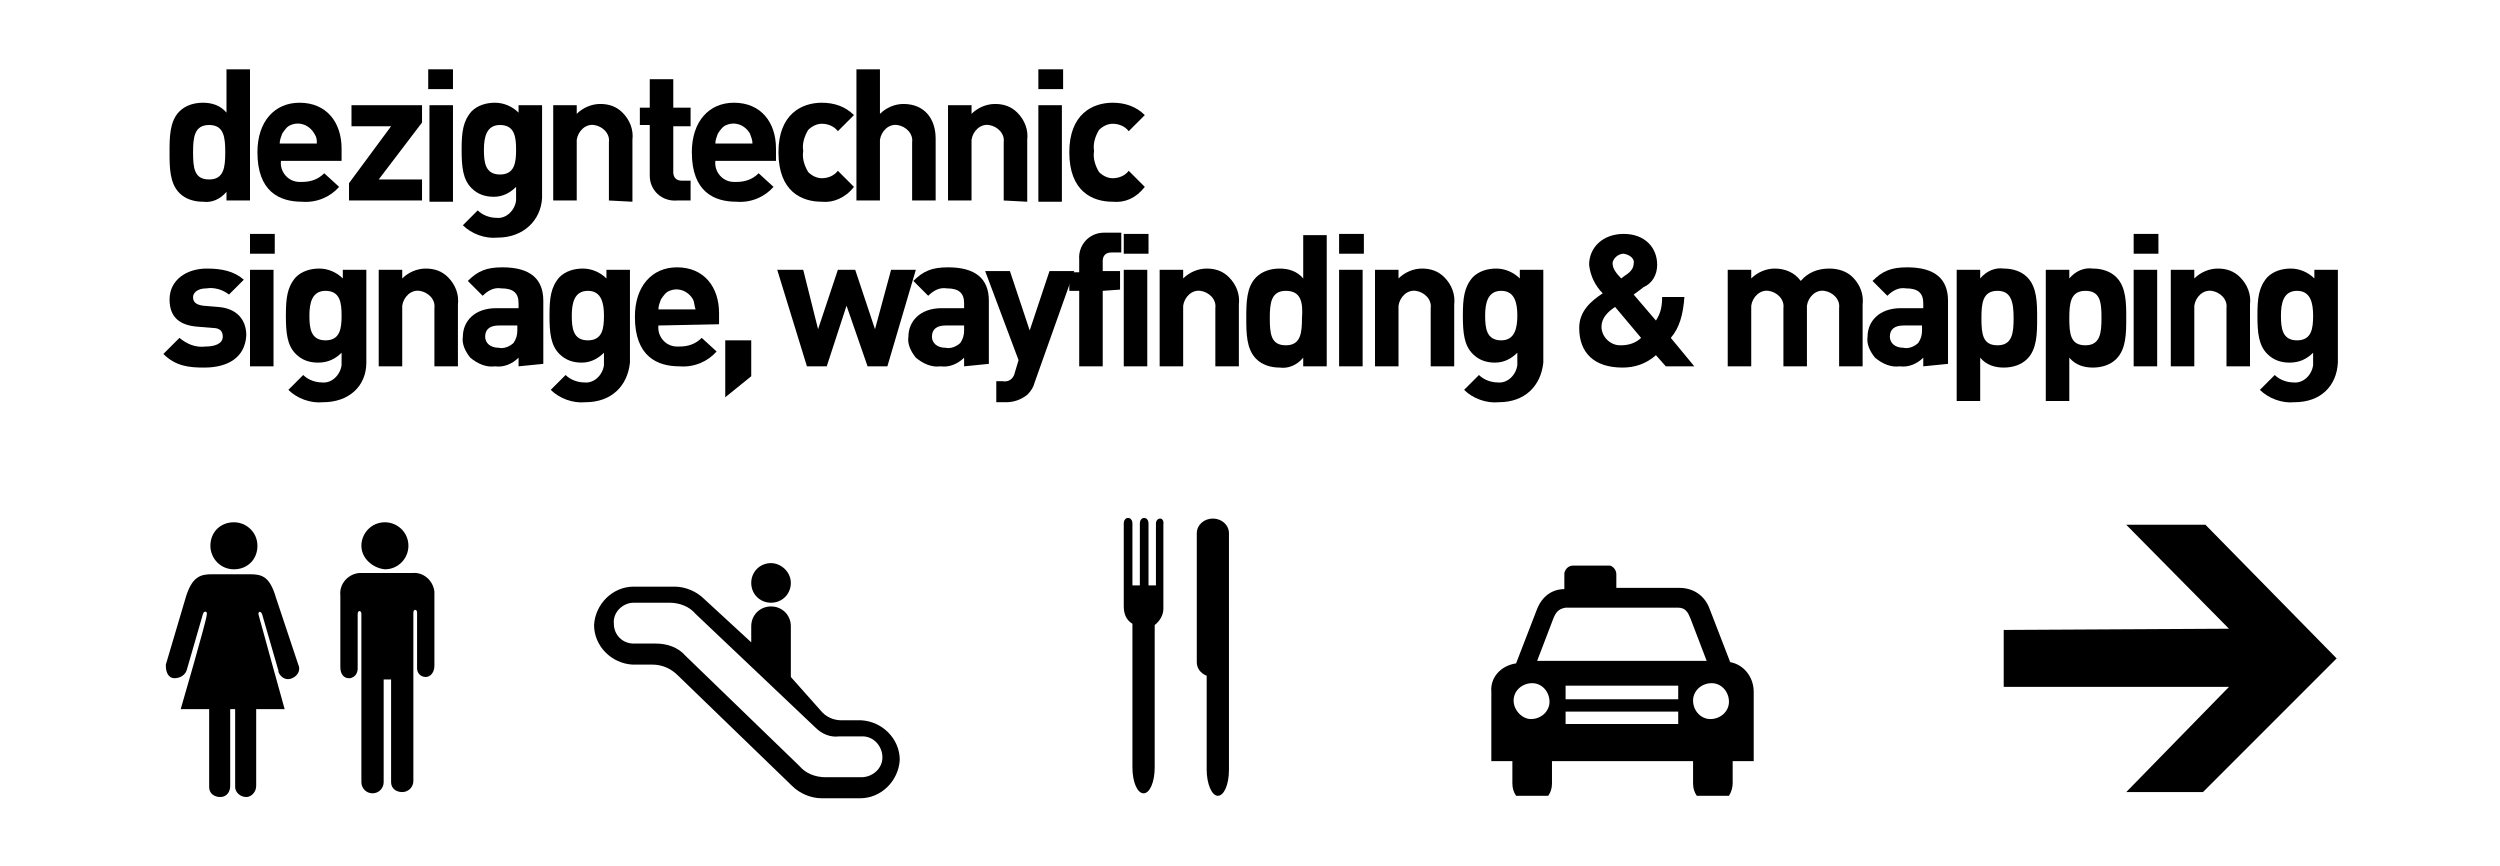
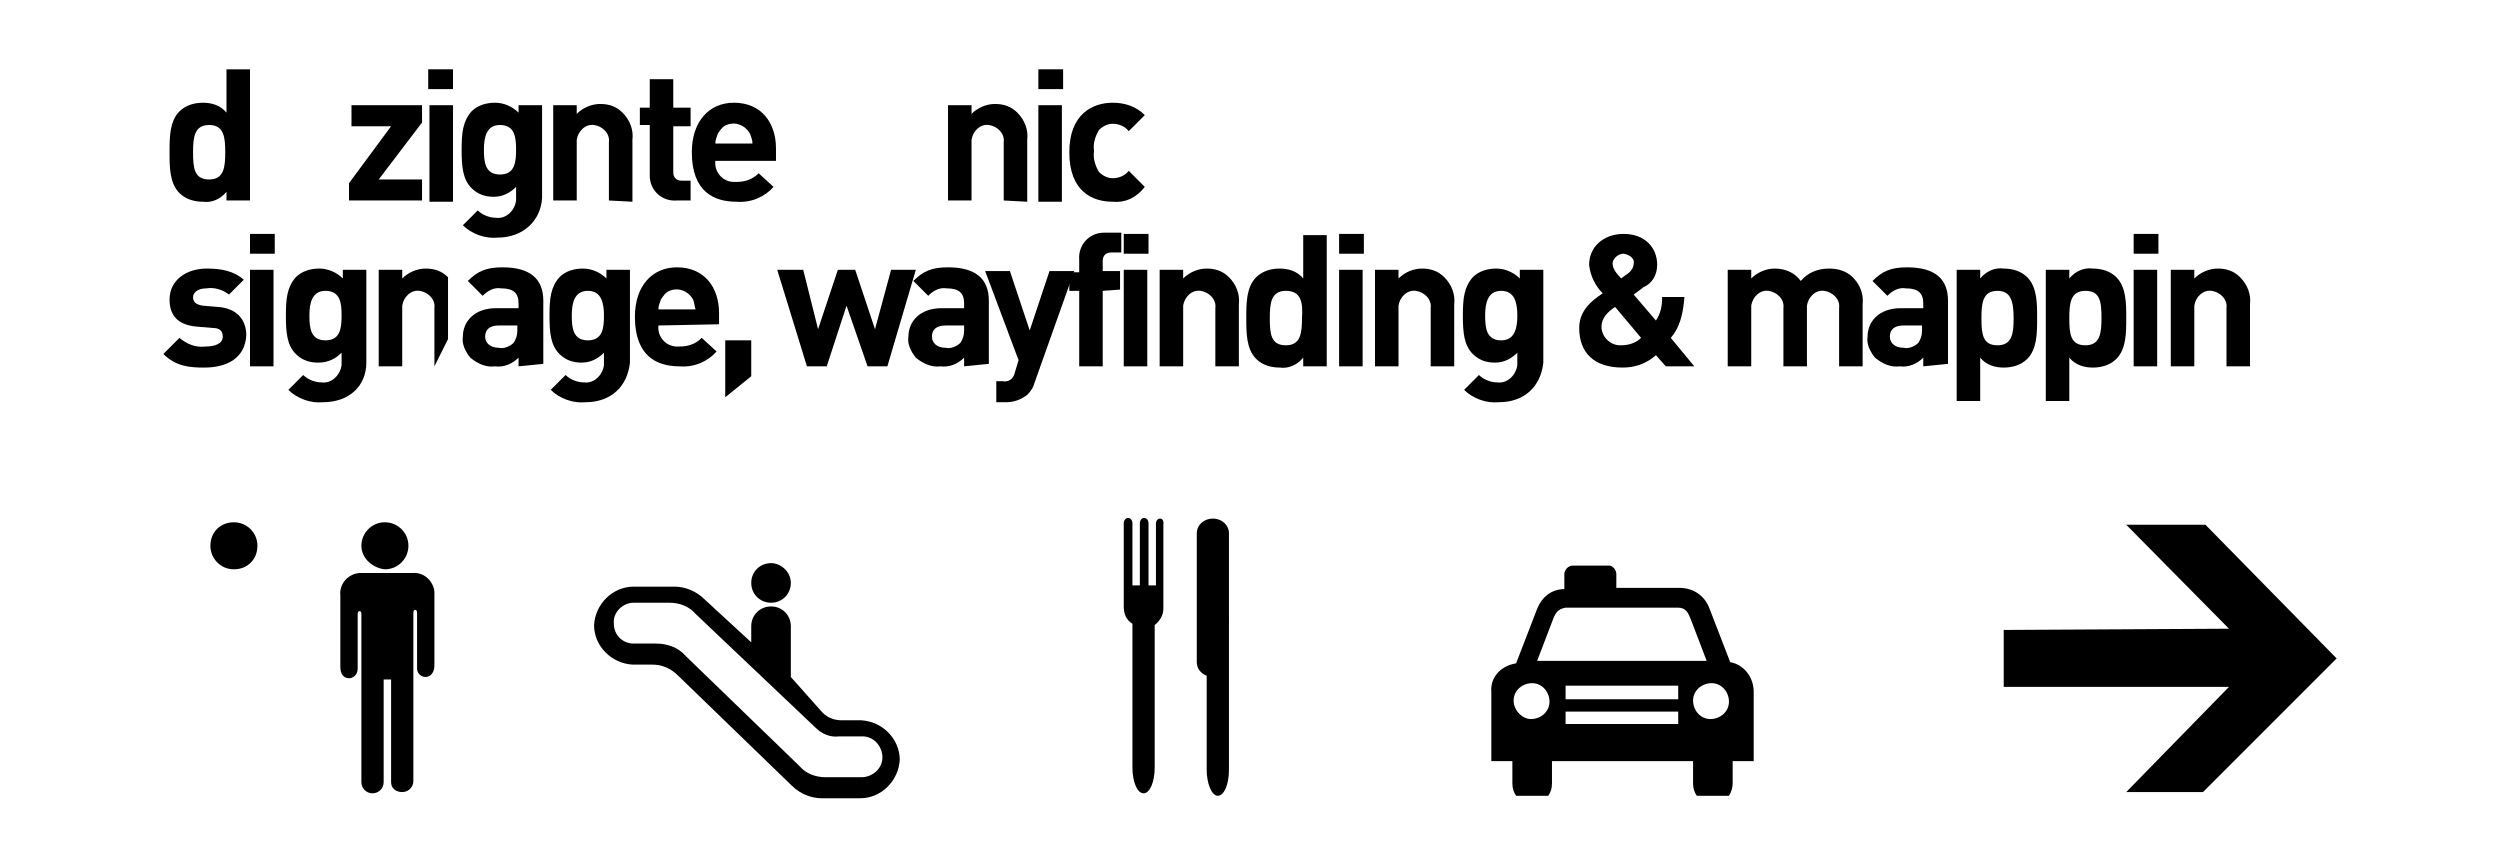
<svg xmlns="http://www.w3.org/2000/svg" id="Layer_1" x="0px" y="0px" viewBox="0 0 202 70" style="enable-background:new 0 0 202 70;" xml:space="preserve">
  <style type="text/css">	.st0{fill-rule:evenodd;clip-rule:evenodd;}	.st1{fill:#434343;}	.st2{fill:#B20B18;}	.st3{fill:#84000A;}</style>
  <g>
    <path d="M18.3,16.2v-0.7c-0.5,0.6-1.2,0.9-1.9,0.8c-0.7,0-1.4-0.2-1.9-0.7c-0.8-0.8-0.8-2.1-0.8-3.3c0-1.2,0-2.5,0.8-3.3  c0.5-0.5,1.2-0.7,1.9-0.7c0.7,0,1.4,0.2,1.9,0.8V5.6h1.9v10.6L18.3,16.2z M16.9,10.1c-1.2,0-1.3,1-1.3,2.2c0,1.3,0.1,2.2,1.3,2.2  c1.2,0,1.3-1,1.3-2.2S18.1,10.1,16.9,10.1" />
-     <path d="M22.7,13c-0.1,0.9,0.6,1.7,1.5,1.7c0.1,0,0.2,0,0.2,0c0.7,0,1.3-0.2,1.8-0.7l1.2,1.1c-0.7,0.8-1.8,1.3-3,1.2  c-1.8,0-3.6-0.8-3.6-4c0-2.5,1.4-4,3.4-4c2.2,0,3.4,1.6,3.4,3.7V13L22.7,13z M25.4,10.8c-0.4-0.7-1.2-1-1.9-0.7  c-0.3,0.1-0.5,0.4-0.7,0.7c-0.1,0.3-0.2,0.5-0.2,0.8h3C25.6,11.3,25.6,11.1,25.4,10.8" />
    <polygon points="28.2,16.2 28.2,14.8 31.6,10.2 28.4,10.2 28.4,8.5 34.1,8.5 34.1,9.9 30.6,14.5 34.1,14.5 34.1,16.2  " />
    <path d="M34.6,5.6h2v1.6h-2V5.6z M34.7,8.5h1.9v7.8h-1.9V8.5z" />
    <path d="M40.2,19.2c-1,0.1-2.1-0.3-2.8-1l1.2-1.2c0.4,0.4,1,0.6,1.5,0.6c0.8,0.1,1.5-0.6,1.6-1.4c0-0.1,0-0.2,0-0.3v-0.8  c-0.5,0.5-1.1,0.8-1.8,0.8c-0.7,0-1.3-0.2-1.8-0.7c-0.7-0.7-0.8-1.7-0.8-3.1c0-1.4,0.1-2.3,0.8-3.1c0.5-0.5,1.2-0.7,1.9-0.7  c0.7,0,1.4,0.3,1.9,0.8V8.5h1.9V16C43.7,17.8,42.3,19.2,40.2,19.2 M40.4,10.1c-1.1,0-1.3,1-1.3,2c0,1,0.1,2,1.3,2s1.3-1,1.3-2  C41.7,11.1,41.6,10.1,40.4,10.1L40.4,10.1z" />
    <path d="M49.2,16.2v-4.7c0.1-0.7-0.5-1.3-1.2-1.4c-0.7-0.1-1.3,0.5-1.4,1.2c0,0.1,0,0.2,0,0.2v4.7h-1.9V8.5h1.9v0.7  c0.5-0.5,1.2-0.8,1.9-0.8c0.7,0,1.3,0.2,1.8,0.7c0.6,0.6,0.9,1.4,0.8,2.2v5L49.2,16.2L49.2,16.2z" />
    <path d="M54.7,16.2c-1.2,0.1-2.2-0.8-2.2-2c0-0.1,0-0.2,0-0.3v-3.8h-0.8V8.7h0.8V6.4h1.9v2.3h1.4v1.5h-1.4v3.7  c0,0.4,0.2,0.7,0.7,0.7h0.7v1.6H54.7z" />
    <path d="M57.8,13c-0.1,0.9,0.6,1.7,1.5,1.7c0.1,0,0.2,0,0.2,0c0.7,0,1.3-0.2,1.8-0.7l1.2,1.1c-0.7,0.8-1.8,1.3-3,1.2  c-1.8,0-3.6-0.8-3.6-4c0-2.5,1.4-4,3.4-4c2.2,0,3.4,1.6,3.4,3.7V13L57.8,13z M60.6,10.8c-0.4-0.7-1.2-1-1.9-0.7  c-0.3,0.1-0.5,0.4-0.7,0.7c-0.1,0.3-0.2,0.5-0.2,0.8h3C60.8,11.3,60.7,11.1,60.6,10.8" />
-     <path d="M66.4,16.3c-1.6,0-3.5-0.8-3.5-4c0-3.1,1.9-4,3.5-4c1,0,1.9,0.3,2.6,1l-1.3,1.3c-0.3-0.4-0.8-0.6-1.3-0.6  c-0.4,0-0.8,0.2-1.1,0.5c-0.3,0.5-0.5,1.1-0.4,1.7c-0.1,0.6,0.1,1.2,0.4,1.7c0.3,0.3,0.7,0.5,1.1,0.5c0.5,0,1-0.2,1.3-0.6l1.3,1.3  C68.3,16,67.3,16.4,66.4,16.3" />
-     <path d="M73.7,16.2v-4.7c0.1-0.7-0.5-1.3-1.2-1.4c-0.7-0.1-1.3,0.5-1.4,1.2c0,0.1,0,0.1,0,0.2v4.7h-1.9V5.6h1.9v3.6  c0.5-0.5,1.2-0.8,1.9-0.8c1.7,0,2.6,1.2,2.6,2.8v5H73.7z" />
    <path d="M81.1,16.2v-4.7c0.1-0.7-0.5-1.3-1.2-1.4c-0.7-0.1-1.3,0.5-1.4,1.2c0,0.1,0,0.2,0,0.2v4.7h-1.9V8.5h1.9v0.7  c0.5-0.5,1.2-0.8,1.9-0.8c0.7,0,1.3,0.2,1.8,0.7c0.6,0.6,0.9,1.4,0.8,2.2v5L81.1,16.2L81.1,16.2z" />
    <path d="M83.9,5.6h2v1.6h-2V5.6z M83.9,8.5h1.9v7.8h-1.9V8.5z" />
    <path d="M89.9,16.3c-1.6,0-3.5-0.8-3.5-4c0-3.1,1.9-4,3.5-4c1,0,1.9,0.3,2.6,1l-1.3,1.3c-0.3-0.4-0.8-0.6-1.3-0.6  c-0.4,0-0.8,0.2-1.1,0.5c-0.3,0.5-0.5,1.1-0.4,1.7c-0.1,0.6,0.1,1.2,0.4,1.7c0.3,0.3,0.7,0.5,1.1,0.5c0.5,0,1-0.2,1.3-0.6l1.3,1.3  C91.8,16,90.9,16.4,89.9,16.3" />
    <path d="M16.5,29.7c-1.2,0-2.3-0.1-3.3-1.1l1.3-1.3c0.6,0.5,1.3,0.8,2.1,0.7c0.7,0,1.4-0.2,1.4-0.8c0-0.4-0.2-0.7-0.8-0.7l-1.2-0.1  c-1.4-0.1-2.3-0.7-2.3-2.2c0-1.6,1.4-2.5,3-2.5c1.2,0,2.2,0.2,3,0.9l-1.2,1.2c-0.5-0.4-1.2-0.6-1.8-0.5c-0.8,0-1.1,0.4-1.1,0.7  c0,0.3,0.1,0.6,0.8,0.7l1.2,0.1c1.5,0.1,2.3,1,2.3,2.3C19.8,28.9,18.4,29.7,16.5,29.7" />
    <path d="M20.2,18.9h2v1.6h-2V18.9z M20.2,21.8h1.9v7.8h-1.9V21.8z" />
    <path d="M26.1,32.5c-1,0.1-2.1-0.3-2.8-1l1.2-1.2c0.4,0.4,1,0.6,1.5,0.6c0.8,0.1,1.5-0.6,1.6-1.4c0-0.1,0-0.2,0-0.2v-0.8  c-0.5,0.5-1.1,0.8-1.9,0.8c-0.7,0-1.3-0.2-1.8-0.7c-0.7-0.7-0.8-1.7-0.8-3.1c0-1.4,0.1-2.3,0.8-3.1c0.5-0.5,1.2-0.7,1.9-0.7  c0.7,0,1.4,0.3,1.9,0.8v-0.7h1.9v7.5C29.6,31.2,28.2,32.5,26.1,32.5 M26.3,23.5c-1.1,0-1.3,1-1.3,2c0,1,0.1,2,1.3,2s1.3-1,1.3-2  C27.6,24.5,27.5,23.5,26.3,23.5L26.3,23.5z" />
-     <path d="M35.1,29.6v-4.7c0.1-0.7-0.5-1.3-1.2-1.4c-0.7-0.1-1.3,0.5-1.4,1.2c0,0.1,0,0.2,0,0.2v4.7h-1.9v-7.8h1.9v0.7  c0.5-0.5,1.2-0.8,1.9-0.8c0.7,0,1.3,0.2,1.8,0.7c0.6,0.6,0.9,1.4,0.8,2.2v5L35.1,29.6L35.1,29.6z" />
+     <path d="M35.1,29.6v-4.7c0.1-0.7-0.5-1.3-1.2-1.4c-0.7-0.1-1.3,0.5-1.4,1.2c0,0.1,0,0.2,0,0.2v4.7h-1.9v-7.8h1.9v0.7  c0.5-0.5,1.2-0.8,1.9-0.8c0.7,0,1.3,0.2,1.8,0.7v5L35.1,29.6L35.1,29.6z" />
    <path d="M41.9,29.6v-0.7c-0.5,0.5-1.2,0.8-1.9,0.7c-0.7,0.1-1.4-0.2-2-0.7c-0.4-0.5-0.7-1.1-0.6-1.7c0-1.2,0.9-2.3,2.7-2.3h1.8  v-0.4c0-0.8-0.4-1.2-1.4-1.2c-0.6-0.1-1.1,0.2-1.5,0.6l-1.2-1.2c0.8-0.8,1.5-1.1,2.8-1.1c2.2,0,3.3,0.9,3.3,2.7v5.1L41.9,29.6z   M41.8,26.3h-1.5c-0.7,0-1.1,0.3-1.1,0.9c0,0.5,0.4,0.9,1.1,0.9c0.4,0.1,0.9-0.1,1.2-0.4c0.2-0.3,0.3-0.6,0.3-1V26.3z" />
    <path d="M47.3,32.5c-1,0.1-2.1-0.3-2.8-1l1.2-1.2c0.4,0.4,1,0.6,1.5,0.6c0.8,0.1,1.5-0.6,1.6-1.4c0-0.1,0-0.2,0-0.2v-0.8  c-0.5,0.5-1.1,0.8-1.8,0.8c-0.7,0-1.3-0.2-1.8-0.7c-0.7-0.7-0.8-1.7-0.8-3.1c0-1.4,0.1-2.3,0.8-3.1c0.5-0.5,1.2-0.7,1.9-0.7  c0.7,0,1.4,0.3,1.9,0.8v-0.7h1.9v7.5C50.7,31.2,49.4,32.5,47.3,32.5 M47.5,23.5c-1.1,0-1.3,1-1.3,2c0,1,0.1,2,1.3,2s1.3-1,1.3-2  C48.8,24.5,48.6,23.5,47.5,23.5L47.5,23.5z" />
    <path d="M53.2,26.3c-0.1,0.9,0.6,1.7,1.5,1.7c0.1,0,0.2,0,0.2,0c0.7,0,1.3-0.2,1.8-0.7l1.2,1.1c-0.7,0.8-1.8,1.3-3,1.2  c-1.8,0-3.6-0.8-3.6-4c0-2.5,1.4-4,3.4-4c2.2,0,3.4,1.6,3.4,3.7v0.9L53.2,26.3z M56,24.2c-0.4-0.7-1.2-1-1.9-0.7  c-0.3,0.1-0.5,0.4-0.7,0.7c-0.1,0.3-0.2,0.5-0.2,0.8h3C56.1,24.7,56.1,24.4,56,24.2z" />
    <polygon points="58.6,32.1 58.6,27.5 60.7,27.5 60.7,30.4  " />
    <polygon points="71.7,29.6 70.1,29.6 68.4,24.7 66.8,29.6 65.2,29.6 62.8,21.8 64.9,21.8 66.1,26.6 67.7,21.8 69.1,21.8 70.7,26.6   72,21.8 74,21.8  " />
    <path d="M77.9,29.6v-0.7c-0.5,0.5-1.2,0.8-1.9,0.7c-0.7,0.1-1.4-0.2-2-0.7c-0.4-0.5-0.7-1.1-0.6-1.7c0-1.2,0.9-2.3,2.7-2.3h1.8  v-0.4c0-0.8-0.4-1.2-1.4-1.2c-0.6-0.1-1.1,0.2-1.5,0.6l-1.2-1.2c0.8-0.8,1.5-1.1,2.8-1.1c2.2,0,3.3,0.9,3.3,2.7v5.1L77.9,29.6z   M77.9,26.3h-1.5c-0.7,0-1.1,0.3-1.1,0.9c0,0.5,0.4,0.9,1.1,0.9c0.4,0.1,0.9-0.1,1.2-0.4c0.2-0.3,0.3-0.6,0.3-1  C77.9,26.7,77.9,26.3,77.9,26.3z" />
    <path d="M83.6,30.9c-0.1,0.4-0.3,0.7-0.6,1c-0.5,0.4-1.1,0.6-1.7,0.6h-0.8v-1.7H81c0.5,0.1,0.9-0.2,1-0.7c0,0,0,0,0,0l0.3-1  l-2.7-7.2h2l1.6,4.8l1.6-4.8h2L83.6,30.9z" />
    <path d="M89.1,23.5v6.1h-1.9v-6.1h-0.8v-1.5h0.8v-1c-0.1-1.2,0.8-2.2,2-2.2c0.1,0,0.2,0,0.3,0h1.1v1.6h-0.8c-0.5,0-0.7,0.3-0.7,0.7  v0.8h1.4v1.5L89.1,23.5L89.1,23.5z" />
    <path d="M90.8,18.9h2v1.6h-2V18.9z M90.8,21.8h1.9v7.8h-1.9V21.8z" />
    <path d="M98.2,29.6v-4.7c0.1-0.7-0.5-1.3-1.2-1.4c-0.7-0.1-1.3,0.5-1.4,1.2c0,0.1,0,0.2,0,0.2v4.7h-1.9v-7.8h1.9v0.7  c0.5-0.5,1.2-0.8,1.9-0.8c0.7,0,1.3,0.2,1.8,0.7c0.6,0.6,0.9,1.4,0.8,2.2v5L98.2,29.6L98.2,29.6z" />
    <path d="M105.3,29.6v-0.7c-0.5,0.6-1.2,0.9-1.9,0.8c-0.7,0-1.4-0.2-1.9-0.7c-0.8-0.8-0.8-2.1-0.8-3.3c0-1.2,0-2.5,0.8-3.3  c0.5-0.5,1.2-0.7,1.9-0.7c0.7,0,1.4,0.2,1.9,0.8V19h1.9v10.6L105.3,29.6z M103.9,23.5c-1.2,0-1.3,1-1.3,2.2c0,1.3,0.1,2.2,1.3,2.2  s1.3-1,1.3-2.2C105.3,24.4,105.1,23.5,103.9,23.5z" />
    <path d="M108.2,18.9h2v1.6h-2V18.9z M108.2,21.8h1.9v7.8h-1.9V21.8z" />
    <path d="M115.6,29.6v-4.7c0.1-0.7-0.5-1.3-1.2-1.4c-0.7-0.1-1.3,0.5-1.4,1.2c0,0.1,0,0.2,0,0.2v4.7h-1.9v-7.8h1.9v0.7  c0.5-0.5,1.2-0.8,1.9-0.8c0.7,0,1.3,0.2,1.8,0.7c0.6,0.6,0.9,1.4,0.8,2.2v5L115.6,29.6L115.6,29.6z" />
    <path d="M121.1,32.5c-1,0.1-2.1-0.3-2.8-1l1.2-1.2c0.4,0.4,1,0.6,1.5,0.6c0.8,0.1,1.5-0.6,1.6-1.4c0-0.1,0-0.2,0-0.2v-0.8  c-0.5,0.5-1.1,0.8-1.8,0.8c-0.7,0-1.3-0.2-1.8-0.7c-0.7-0.7-0.8-1.7-0.8-3.1c0-1.4,0.1-2.3,0.8-3.1c0.5-0.5,1.2-0.7,1.9-0.7  c0.7,0,1.4,0.3,1.9,0.8v-0.7h1.9v7.5C124.5,31.2,123.2,32.5,121.1,32.5 M121.3,23.5c-1.1,0-1.3,1-1.3,2c0,1,0.1,2,1.3,2  c1.1,0,1.3-1,1.3-2C122.6,24.5,122.4,23.5,121.3,23.5L121.3,23.5z" />
    <path d="M134.6,29.6l-0.8-0.9c-0.8,0.7-1.7,1-2.7,1c-2.3,0-3.5-1.2-3.5-3.2c0-1.4,1-2.2,1.9-2.8c-0.6-0.6-1-1.4-1.1-2.3  c0-1.4,1.1-2.5,2.8-2.5c1.7,0,2.7,1.1,2.7,2.5c0,0.8-0.4,1.5-1.1,1.8c0,0-0.5,0.4-0.8,0.6l1.8,2.1c0.4-0.6,0.5-1.2,0.5-1.9h1.8  c-0.1,1.4-0.4,2.5-1.1,3.3l1.9,2.3L134.6,29.6L134.6,29.6z M130.5,24.8c-0.6,0.4-1.1,0.9-1.1,1.6c0,0.8,0.7,1.5,1.5,1.5  c0,0,0,0,0.1,0c0.6,0,1.2-0.2,1.6-0.6L130.5,24.8z M131.2,20.5c-0.4,0-0.8,0.3-0.9,0.7c0,0,0,0.1,0,0.1c0,0.4,0.3,0.8,0.7,1.2  c0.1-0.1,0.4-0.3,0.4-0.3c0.3-0.2,0.6-0.5,0.6-0.9C132.1,21,131.8,20.6,131.2,20.5C131.3,20.5,131.3,20.5,131.2,20.5" />
    <path d="M148.6,29.6v-4.7c0.1-0.7-0.5-1.3-1.2-1.4c-0.7-0.1-1.3,0.5-1.4,1.2c0,0.1,0,0.1,0,0.2v4.7h-1.9v-4.7  c0.1-0.7-0.5-1.3-1.2-1.4c-0.7-0.1-1.3,0.5-1.4,1.2c0,0.1,0,0.2,0,0.2v4.7h-1.9v-7.8h1.9v0.7c0.5-0.5,1.2-0.8,1.9-0.8  c0.8,0,1.6,0.3,2.1,1c0.6-0.7,1.4-1,2.3-1c0.7,0,1.4,0.2,1.9,0.7c0.6,0.6,0.9,1.4,0.8,2.2v5L148.6,29.6z" />
    <path d="M155.4,29.6v-0.7c-0.5,0.5-1.2,0.8-1.9,0.7c-0.7,0.1-1.4-0.2-2-0.7c-0.4-0.5-0.7-1.1-0.6-1.7c0-1.2,0.9-2.3,2.7-2.3h1.8  v-0.4c0-0.8-0.4-1.2-1.4-1.2c-0.6-0.1-1.1,0.2-1.5,0.6l-1.2-1.2c0.8-0.8,1.5-1.1,2.8-1.1c2.2,0,3.3,0.9,3.3,2.7v5.1L155.4,29.6z   M155.3,26.3h-1.5c-0.7,0-1.1,0.3-1.1,0.9c0,0.5,0.4,0.9,1.1,0.9c0.4,0.1,0.9-0.1,1.2-0.4c0.2-0.3,0.3-0.6,0.3-1V26.3z" />
    <path d="M163.8,29c-0.5,0.5-1.2,0.7-1.9,0.7c-0.7,0-1.4-0.2-1.9-0.8v3.5h-1.9V21.8h1.9v0.7c0.5-0.6,1.2-0.9,1.9-0.8  c0.7,0,1.4,0.2,1.9,0.7c0.8,0.8,0.8,2.1,0.8,3.3S164.6,28.2,163.8,29 M161.4,23.5c-1.2,0-1.3,1-1.3,2.2c0,1.3,0.1,2.2,1.3,2.2  s1.3-1,1.3-2.2C162.7,24.4,162.5,23.5,161.4,23.5" />
    <path d="M171,29c-0.5,0.5-1.2,0.7-1.9,0.7c-0.7,0-1.4-0.2-1.9-0.8v3.5h-1.9V21.8h1.9v0.7c0.5-0.6,1.2-0.9,1.9-0.8  c0.7,0,1.4,0.2,1.9,0.7c0.8,0.8,0.8,2.1,0.8,3.3S171.8,28.2,171,29 M168.5,23.5c-1.2,0-1.3,1-1.3,2.2c0,1.3,0.1,2.2,1.3,2.2  s1.3-1,1.3-2.2C169.8,24.4,169.7,23.5,168.5,23.5" />
    <path d="M172.4,18.9h2v1.6h-2V18.9z M172.4,21.8h1.9v7.8h-1.9V21.8z" />
    <path d="M179.9,29.6v-4.7c0.1-0.7-0.5-1.3-1.2-1.4c-0.7-0.1-1.3,0.5-1.4,1.2c0,0.1,0,0.2,0,0.2v4.7h-1.9v-7.8h1.9v0.7  c0.5-0.5,1.2-0.8,1.9-0.8c0.7,0,1.3,0.2,1.8,0.7c0.6,0.6,0.9,1.4,0.8,2.2v5L179.9,29.6L179.9,29.6z" />
-     <path d="M185.4,32.5c-1,0.1-2.1-0.3-2.8-1l1.2-1.2c0.4,0.4,1,0.6,1.5,0.6c0.8,0.1,1.5-0.6,1.6-1.4c0-0.1,0-0.2,0-0.2v-0.8  c-0.5,0.5-1.1,0.8-1.9,0.8c-0.7,0-1.3-0.2-1.8-0.7c-0.7-0.7-0.8-1.7-0.8-3.1c0-1.4,0.1-2.3,0.8-3.1c0.5-0.5,1.2-0.7,1.9-0.7  c0.7,0,1.4,0.3,1.9,0.8v-0.7h1.9v7.5C188.8,31.2,187.5,32.5,185.4,32.5 M185.6,23.5c-1.1,0-1.3,1-1.3,2c0,1,0.1,2,1.3,2  s1.3-1,1.3-2C186.9,24.5,186.7,23.5,185.6,23.5L185.6,23.5z" />
    <polygon points="161.9,55.5 180.1,55.5 171.8,64 178,64 188.8,53.2 178.2,42.4 171.8,42.4 180.1,50.8 161.9,50.9  " />
    <path d="M93.4,42.3v5h-0.6v-5c0-0.6-0.7-0.6-0.7,0v5h-0.6v-5c0-0.6-0.7-0.6-0.7,0v6.7c0,0.6,0.2,1.1,0.7,1.4v11.6  c0,1.2,0.4,2.1,0.9,2.1s0.9-0.9,0.9-2.1V50.5c0.4-0.3,0.7-0.8,0.7-1.3v-6.8C94.1,41.7,93.4,41.8,93.4,42.3 M98,41.9  c-0.7,0-1.3,0.5-1.3,1.2v10.4c0,0.5,0.3,0.9,0.8,1.1v7.6c0,1.1,0.4,2.1,0.9,2.1c0.5,0,0.9-0.9,0.9-2.1V43.1  C99.3,42.4,98.7,41.9,98,41.9L98,41.9z" />
    <path class="st0" d="M63.9,47.1c0,0.9-0.7,1.6-1.6,1.6c-0.9,0-1.6-0.7-1.6-1.6c0-0.9,0.7-1.6,1.6-1.6  C63.1,45.5,63.9,46.2,63.9,47.1L63.9,47.1z M56.2,49.6c-0.5-0.6-1.3-0.9-2.1-0.9h-2.9c-0.9,0-1.7,0.8-1.6,1.7  c0,0.9,0.7,1.6,1.6,1.6H53c0.9,0,1.8,0.3,2.4,1l9.2,8.9c0.5,0.6,1.3,0.9,2.1,0.9h2.9c0.9,0,1.7-0.7,1.7-1.6c0-0.9-0.7-1.7-1.6-1.7  c0,0,0,0-0.1,0l-1.8,0c-0.7,0.1-1.4-0.2-1.9-0.7L56.2,49.6z M63.9,54.7v-4.1c0-0.9-0.7-1.6-1.6-1.6c-0.9,0-1.6,0.7-1.6,1.6  c0,0,0,0,0,0.1v1.2l-3.8-3.5c-0.6-0.6-1.5-1-2.4-1h-3.3c-1.7,0-3.1,1.4-3.2,3.1c0,1.7,1.4,3.1,3.1,3.2c0,0,0.1,0,0.1,0h1.5  c0.8,0,1.5,0.3,2.1,0.9l9.2,8.9c0.6,0.6,1.5,1,2.4,1h3.1c1.7,0,3.1-1.4,3.2-3.1c0-1.7-1.4-3.1-3.1-3.2c0,0-0.1,0-0.1,0l-1.5,0  c-0.7,0-1.3-0.3-1.7-0.8L63.9,54.7L63.9,54.7L63.9,54.7z" />
    <path d="M120.5,55.9v5.6h1.7v1.8c0,0.4,0.1,0.7,0.3,1h2.6c0.2-0.3,0.3-0.6,0.3-1v-1.8h11.4v1.8c0,0.4,0.1,0.7,0.3,1h2.6  c0.2-0.3,0.3-0.7,0.3-1v-1.8h1.7v-5.6c0-1.2-0.8-2.2-1.9-2.4l-1.7-4.4c-0.4-1-1.3-1.6-2.4-1.6h-5.1v-1.1c0-0.3-0.2-0.6-0.5-0.7  c0,0-0.1,0-0.1,0h-2.9c-0.3,0-0.6,0.2-0.7,0.6c0,0,0,0.1,0,0.1v1.2c-1,0-1.8,0.6-2.2,1.6l-1.7,4.4  C121.2,53.8,120.4,54.8,120.5,55.9 M136.8,56.6c0-0.8,0.7-1.4,1.5-1.4c0.8,0,1.4,0.7,1.4,1.5c0,0.8-0.7,1.4-1.5,1.4  C137.4,58.1,136.8,57.4,136.8,56.6 M126.5,57.5h9.1v1h-9.1V57.5z M126.5,55.4h9.1v1.1h-9.1V55.4z M124.2,53.4l1.3-3.4  c0.2-0.5,0.4-0.8,1-0.9h9.1c0.6,0,0.8,0.4,1,0.9l1.3,3.4H124.2z M122.3,56.6c0-0.8,0.7-1.4,1.5-1.4c0.8,0,1.4,0.7,1.4,1.5  c0,0.8-0.7,1.4-1.5,1.4C123,58.1,122.3,57.4,122.3,56.6L122.3,56.6L122.3,56.6z" />
    <path d="M29.2,44.1c0-1,0.8-1.9,1.9-1.9c1,0,1.9,0.8,1.9,1.9c0,1-0.8,1.9-1.9,1.9C30.1,45.9,29.2,45.1,29.2,44.1  C29.2,44.1,29.2,44.1,29.2,44.1 M31.2,54.9H31v8.3c0,0.5-0.4,0.9-0.9,0.9c0,0,0,0,0,0c-0.5,0-0.9-0.4-0.9-0.9c0,0,0,0,0,0V49.6  c0-0.3-0.3-0.3-0.3,0V54c0,0.4-0.2,0.7-0.6,0.8c0,0-0.1,0-0.1,0c-0.4,0-0.7-0.3-0.7-0.9v-5.8c-0.1-0.9,0.6-1.7,1.5-1.8  c0.1,0,0.2,0,0.2,0h4.1c0.9-0.1,1.7,0.6,1.8,1.5c0,0.1,0,0.2,0,0.2v5.8c0,0.5-0.3,0.9-0.7,0.9c-0.4,0-0.7-0.3-0.7-0.7  c0,0,0-0.1,0-0.1v-4.4c0-0.3-0.3-0.3-0.3,0v13.6c0,0.5-0.4,0.9-0.9,0.9c0,0,0,0,0,0c-0.5,0-0.9-0.3-0.9-0.8c0,0,0,0,0,0v-8.3  L31.2,54.9L31.2,54.9z" />
-     <path d="M24.1,53.7c0.2,0.4,0,0.9-0.5,1.1c-0.4,0.2-0.9,0-1.1-0.5c0,0,0-0.1,0-0.1l-1.3-4.5c-0.1-0.4-0.4-0.3-0.3,0  c0.1,0.4,2.1,7.6,2.1,7.6h-2.3v6.2c0,0.5-0.4,0.9-0.8,0.9c-0.5,0-0.9-0.4-0.9-0.8c0,0,0,0,0-0.1v-6.2h-0.4v6.2  c0,0.5-0.3,0.9-0.8,0.9c-0.5,0-0.9-0.3-0.9-0.8c0,0,0-0.1,0-0.1v-6.2h-2.3c0,0,2.1-7.2,2.1-7.6c0.1-0.3-0.2-0.4-0.3-0.1l-1.3,4.5  c-0.1,0.4-0.5,0.7-1,0.7s-0.7-0.5-0.7-1c0,0,0-0.1,0-0.1l1.6-5.4c0.5-1.7,1.2-1.9,2.1-1.9h3.1c1,0,1.6,0.2,2.1,1.9L24.1,53.7z" />
    <path d="M17,44.1c0-1.1,0.8-1.9,1.9-1.9c1,0,1.9,0.8,1.9,1.9c0,1.1-0.8,1.9-1.9,1.9C17.8,46,17,45.1,17,44.1L17,44.1z" />
  </g>
</svg>